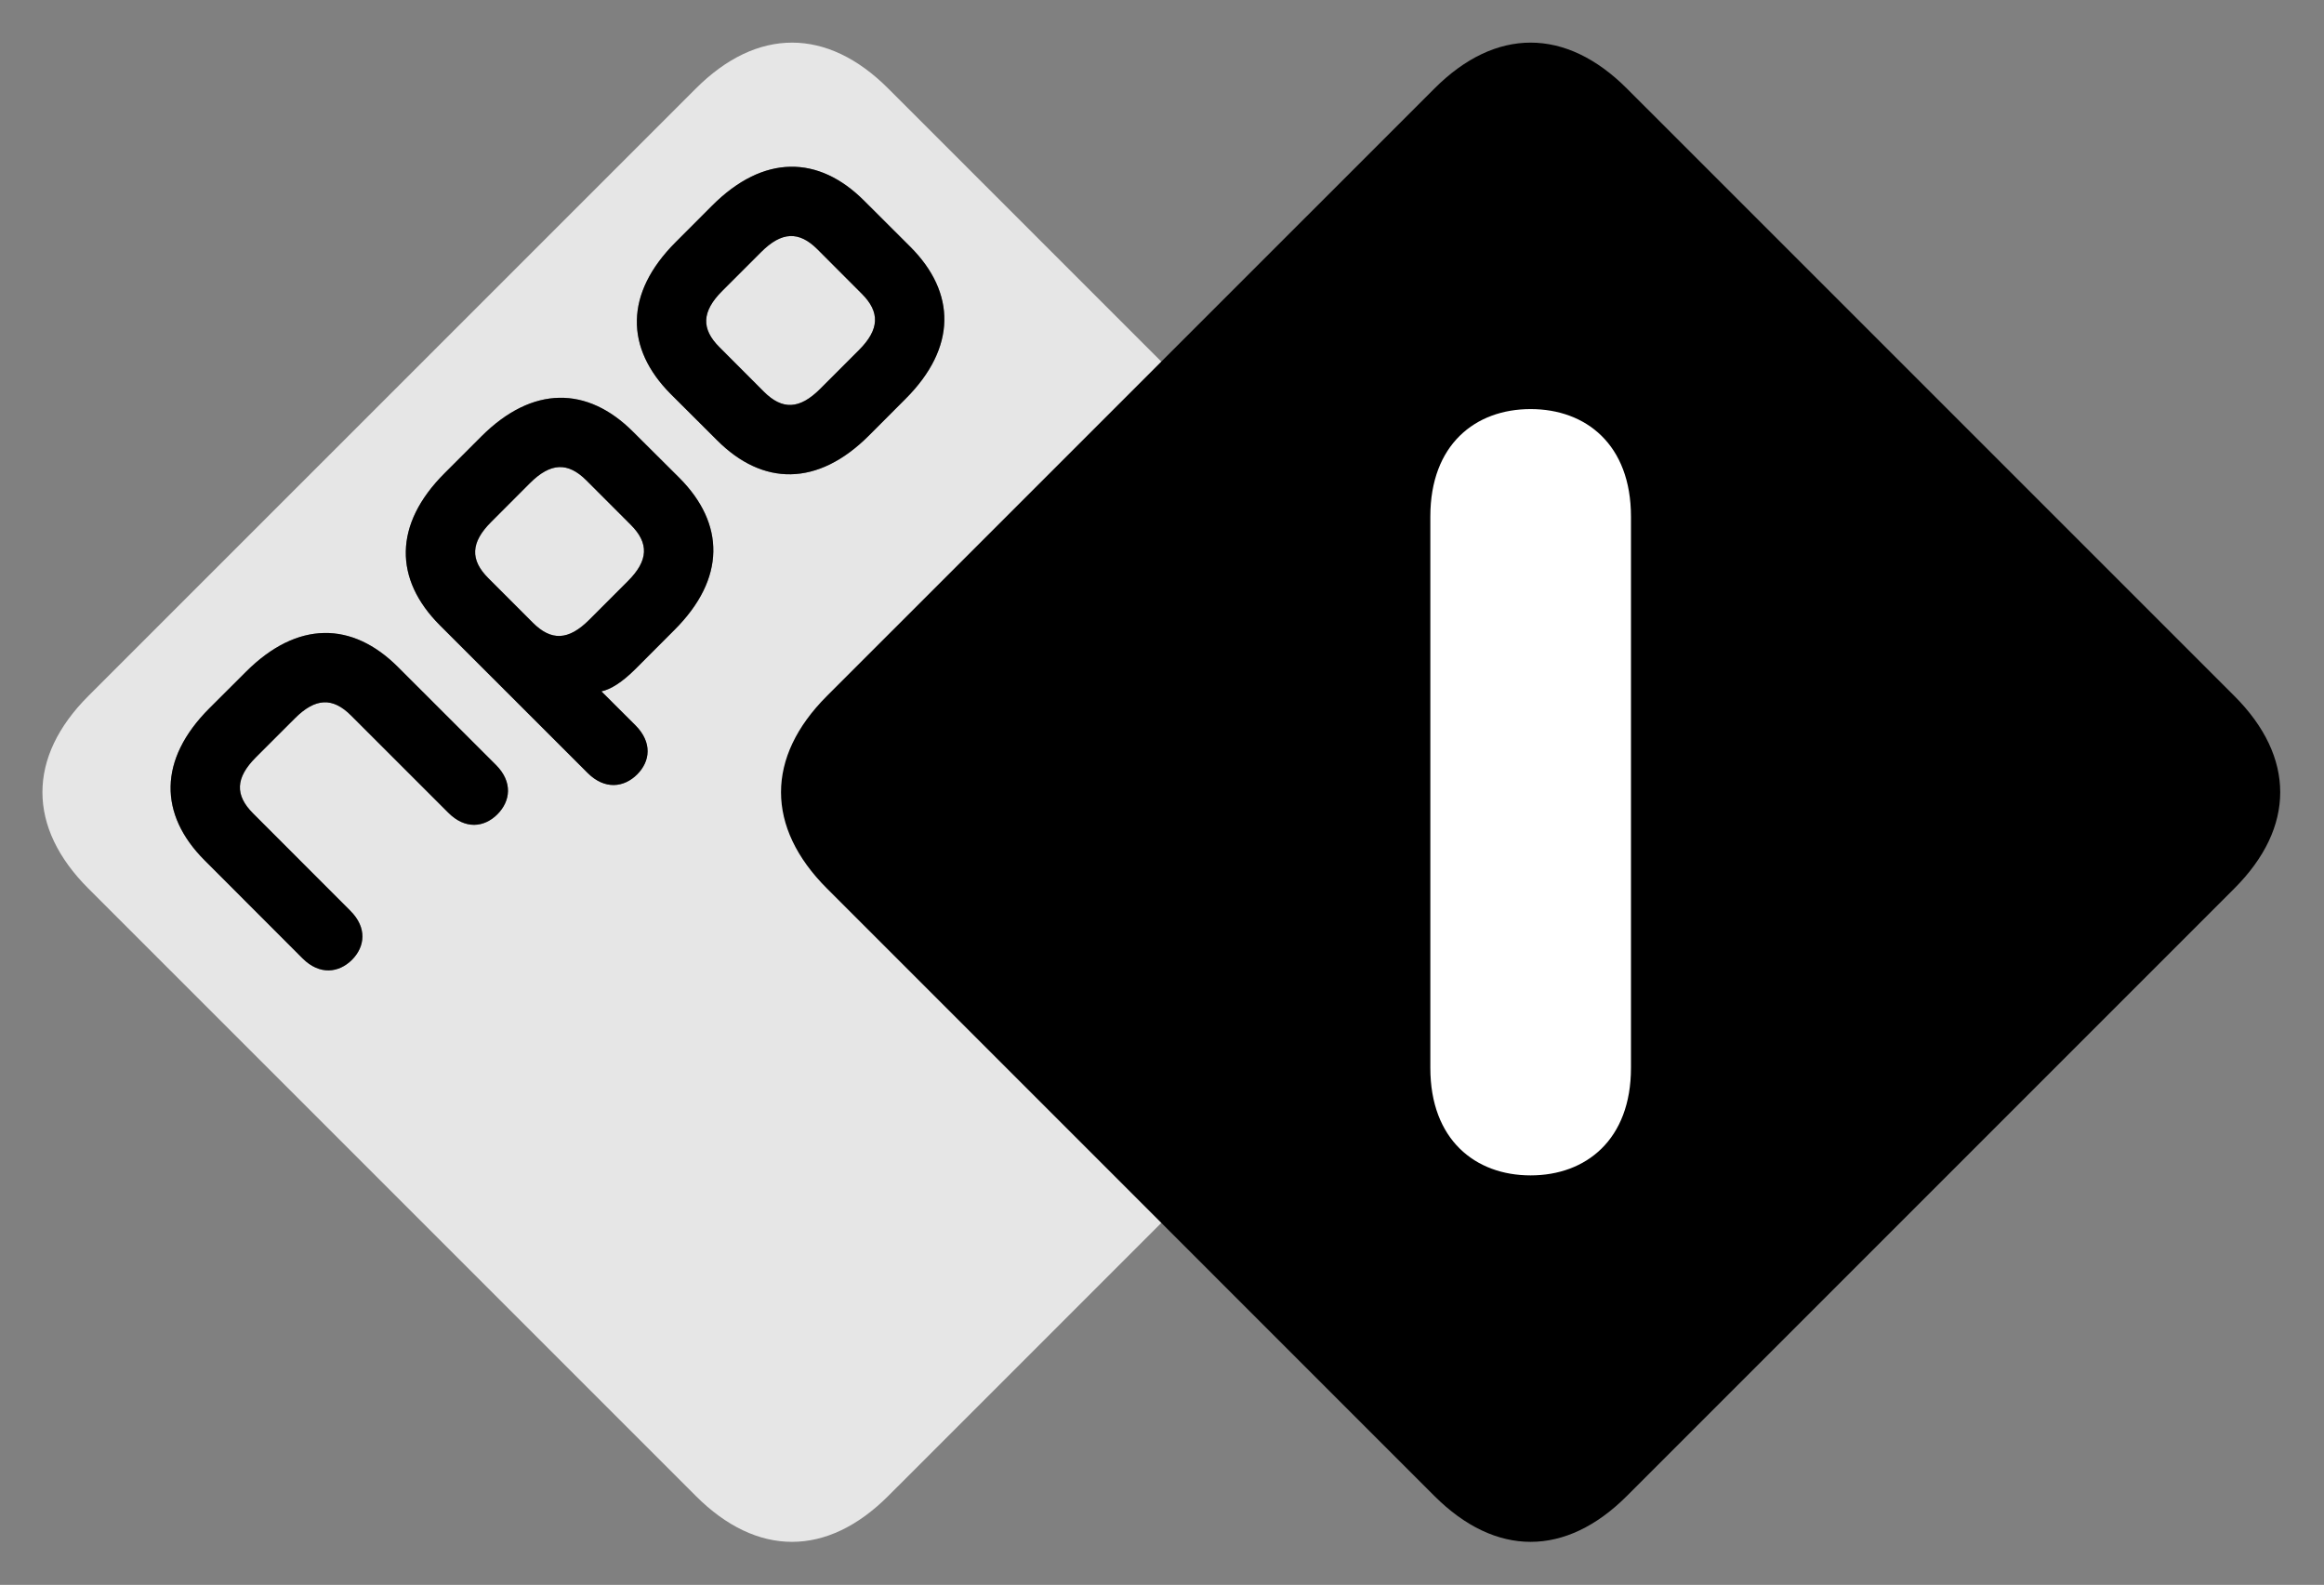
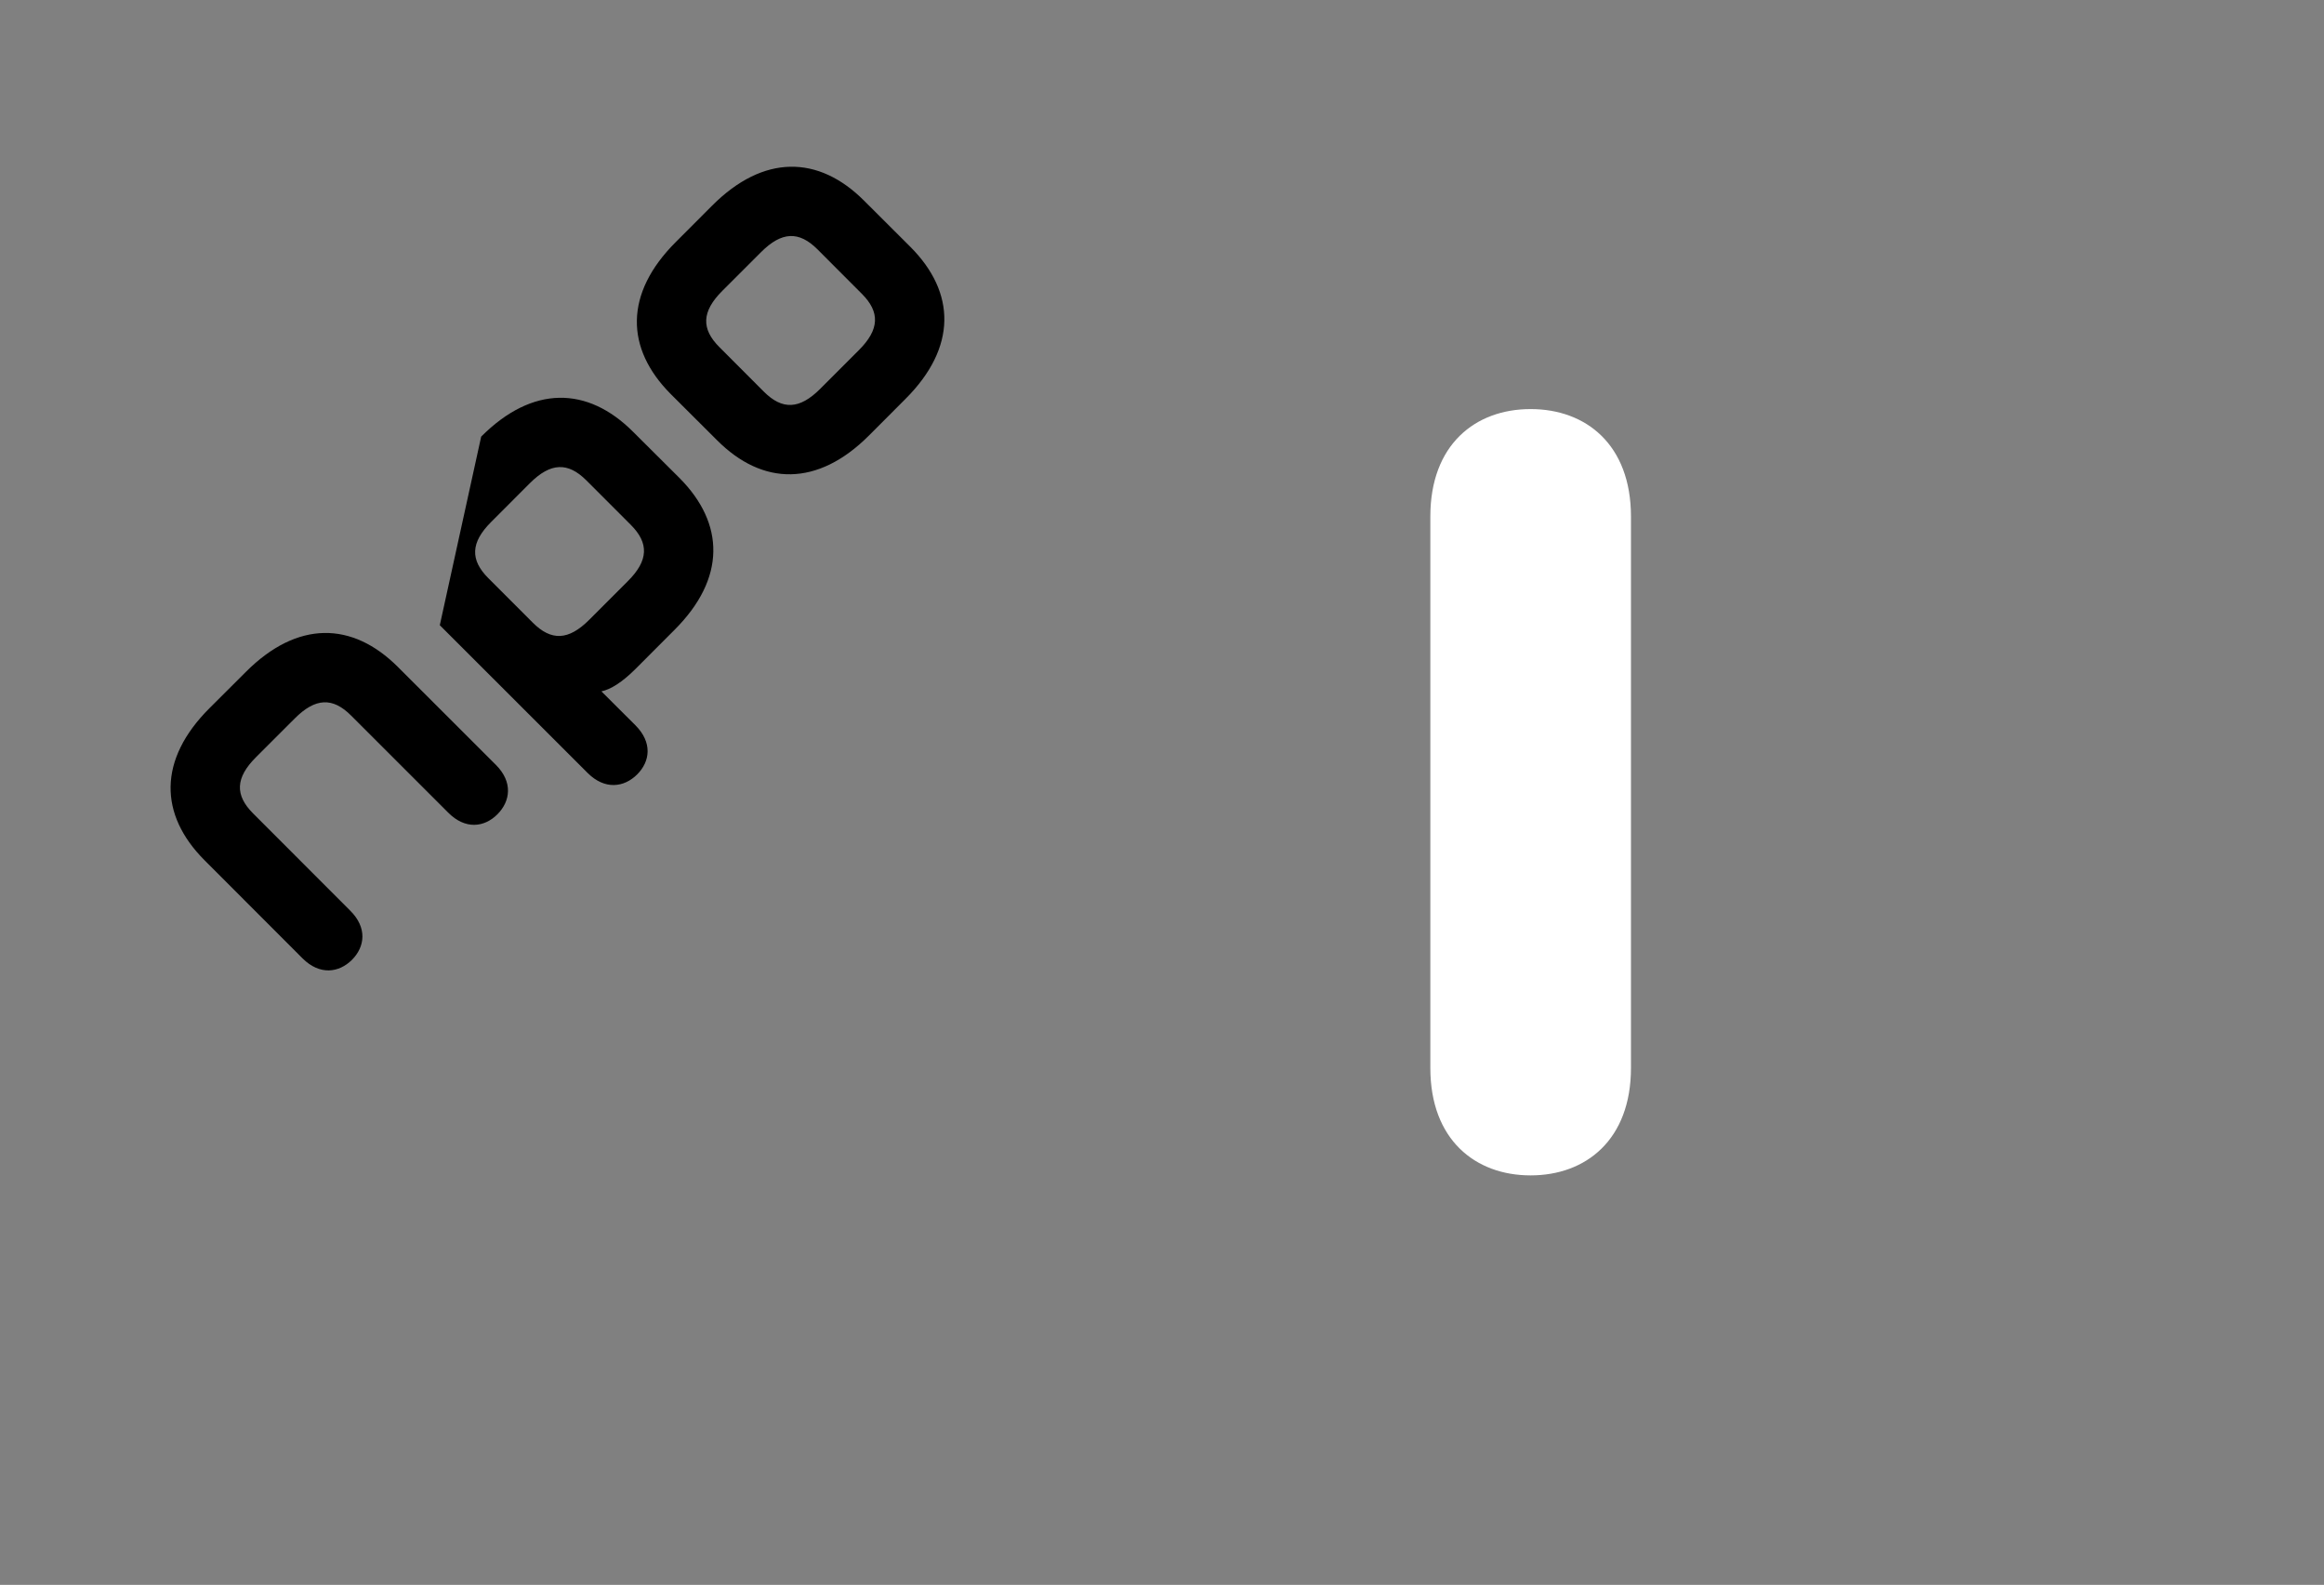
<svg xmlns="http://www.w3.org/2000/svg" width="1308" height="892" viewBox="0 0 1308 892" fill="none">
  <rect x="0" y="0" width="1308" height="892" fill="#808080" stroke="none" />
  <g clip-path="url(#clip0_39065_164)">
    <mask id="mask0_39065_164" style="mask-type:luminance" maskUnits="userSpaceOnUse" x="-302" y="-191" width="1911" height="1274">
      <path d="M-301.47 -190.856H1608.72V1082.61H-301.47V-190.856Z" fill="white" />
    </mask>
    <g mask="url(#mask0_39065_164)">
-       <path d="M512.354 138.909L486.399 113.016C460.69 87.245 429.723 86.796 400.848 115.691L380.285 136.274C351.38 165.159 351.86 196.076 377.569 221.836L403.523 247.719C429.253 273.551 460.21 273.99 489.085 245.105L509.638 224.501C538.553 195.616 538.094 164.679 512.354 138.909ZM382.337 268.925L356.352 243.053C330.622 217.292 299.696 216.813 270.821 245.728L250.237 266.322C221.343 295.186 221.792 326.082 247.532 351.873L330.775 435.076C340.393 444.643 351.216 443.244 358.598 435.862C365.99 428.47 367.236 417.841 357.649 408.213L338.494 389.11C343.702 388.007 350.114 384.035 357.659 376.51L379.621 354.507C408.557 325.633 408.056 294.727 382.337 268.925ZM279.143 430.532L224.007 375.428C198.247 349.668 167.351 349.188 138.436 378.083L117.852 398.636C88.957 427.531 89.417 458.468 115.187 484.228L170.281 539.394C179.92 548.991 190.702 547.552 198.104 540.21C205.466 532.788 206.742 522.077 197.114 512.531L142.489 457.845C132.136 447.522 132.453 437.771 144.092 426.152L165.922 404.333C177.52 392.693 187.292 392.356 197.635 402.75L252.269 457.365C261.836 466.993 272.537 465.707 279.918 458.335C287.321 450.932 288.74 440.14 279.143 430.532ZM841.878 500.023L499.928 841.942C465.509 876.381 426.016 876.381 391.618 841.942L49.709 500.043C15.27 465.615 15.27 426.152 49.709 391.723L391.628 49.835C426.067 15.376 465.519 15.376 499.928 49.835L841.847 391.723C876.296 426.122 876.296 465.604 841.878 500.023ZM460.067 140.318C449.673 129.954 439.943 130.261 428.334 141.911L406.494 163.75C394.896 175.339 394.559 185.1 404.953 195.432L429.896 220.417C440.27 230.811 449.98 230.494 461.629 218.844L483.459 197.005C495.037 185.426 495.374 175.635 485.021 165.312L460.067 140.318ZM354.994 295.349C365.347 305.692 365.02 315.464 353.401 327.042L331.582 348.881C319.922 360.511 310.253 360.827 299.869 350.444L274.895 325.459C264.532 315.127 264.828 305.366 276.437 293.767L298.246 271.927C309.916 260.288 319.636 260.002 330.02 270.355L354.994 295.349Z" fill="#E6E6E6" />
-       <path d="M354.993 295.349L330.019 270.355C319.635 260.001 309.915 260.277 298.245 271.927L276.436 293.767C264.827 305.355 264.531 315.126 274.894 325.449L299.868 350.443C310.252 360.827 319.921 360.511 331.581 348.881L353.4 327.042C365.02 315.463 365.346 305.692 354.993 295.349ZM382.336 268.925C408.056 294.716 408.556 325.633 379.62 354.507L357.658 376.51C350.113 384.035 343.701 388.007 338.493 389.109L357.648 408.213C367.235 417.841 365.99 428.47 358.608 435.862C351.215 443.234 340.393 444.643 330.775 435.076L247.531 351.873C221.791 326.082 221.342 295.176 250.236 266.311L270.82 245.728C299.695 216.812 330.621 217.282 356.351 243.053L382.336 268.925ZM485.02 165.312L460.066 140.307C449.672 129.954 439.942 130.26 428.333 141.91L406.493 163.74C394.895 175.338 394.558 185.099 404.962 195.432L429.895 220.416C440.279 230.81 449.979 230.484 461.628 218.844L483.458 197.005C495.036 185.416 495.373 175.624 485.02 165.312ZM512.353 138.908C538.093 164.679 538.562 195.606 509.637 224.501L489.084 245.105C460.209 273.989 429.252 273.54 403.522 247.719L377.568 221.836C351.859 196.065 351.379 165.159 380.294 136.274L400.847 115.68C429.722 86.785 460.699 87.245 486.398 113.015L512.353 138.908ZM279.142 430.522C288.739 440.14 287.33 450.922 279.918 458.335C272.536 465.706 261.835 466.993 252.268 457.365L197.634 402.75C187.291 392.356 177.519 392.693 165.921 404.333L144.091 426.152C132.452 437.761 132.135 447.512 142.488 457.844L197.113 512.53C206.741 522.077 205.465 532.787 198.103 540.2C190.701 547.551 179.929 548.991 170.28 539.383L115.186 484.228C89.416 458.467 88.956 427.52 117.851 398.625L138.445 378.082C167.36 349.177 198.246 349.657 224.006 375.428L279.142 430.522Z" fill="black" />
-       <path d="M465.389 391.713C430.971 426.132 430.971 465.594 465.389 500.013L807.298 841.942C841.737 876.381 881.199 876.381 915.649 841.942L1257.56 500.013C1291.98 465.594 1291.94 426.111 1257.56 391.713L915.649 49.825C881.199 15.376 841.737 15.376 807.329 49.825L465.389 391.713Z" fill="black" />
+       <path d="M354.993 295.349L330.019 270.355C319.635 260.001 309.915 260.277 298.245 271.927L276.436 293.767C264.827 305.355 264.531 315.126 274.894 325.449L299.868 350.443C310.252 360.827 319.921 360.511 331.581 348.881L353.4 327.042C365.02 315.463 365.346 305.692 354.993 295.349ZM382.336 268.925C408.056 294.716 408.556 325.633 379.62 354.507L357.658 376.51C350.113 384.035 343.701 388.007 338.493 389.109L357.648 408.213C367.235 417.841 365.99 428.47 358.608 435.862C351.215 443.234 340.393 444.643 330.775 435.076L247.531 351.873L270.82 245.728C299.695 216.812 330.621 217.282 356.351 243.053L382.336 268.925ZM485.02 165.312L460.066 140.307C449.672 129.954 439.942 130.26 428.333 141.91L406.493 163.74C394.895 175.338 394.558 185.099 404.962 195.432L429.895 220.416C440.279 230.81 449.979 230.484 461.628 218.844L483.458 197.005C495.036 185.416 495.373 175.624 485.02 165.312ZM512.353 138.908C538.093 164.679 538.562 195.606 509.637 224.501L489.084 245.105C460.209 273.989 429.252 273.54 403.522 247.719L377.568 221.836C351.859 196.065 351.379 165.159 380.294 136.274L400.847 115.68C429.722 86.785 460.699 87.245 486.398 113.015L512.353 138.908ZM279.142 430.522C288.739 440.14 287.33 450.922 279.918 458.335C272.536 465.706 261.835 466.993 252.268 457.365L197.634 402.75C187.291 392.356 177.519 392.693 165.921 404.333L144.091 426.152C132.452 437.761 132.135 447.512 142.488 457.844L197.113 512.53C206.741 522.077 205.465 532.787 198.103 540.2C190.701 547.551 179.929 548.991 170.28 539.383L115.186 484.228C89.416 458.467 88.956 427.52 117.851 398.625L138.445 378.082C167.36 349.177 198.246 349.657 224.006 375.428L279.142 430.522Z" fill="black" />
      <path d="M917.949 290.699C917.939 250.226 892.597 230.224 861.466 230.234C830.346 230.224 805.024 250.226 805.024 290.689V601.038C805.024 641.481 830.356 661.523 861.466 661.523C892.597 661.523 917.949 641.481 917.949 601.038V290.699Z" fill="white" />
    </g>
  </g>
  <defs>
    <clipPath id="clip0_39065_164">
      <rect width="1307.01" height="891.311" fill="white" transform="translate(0.115 0.225)" />
    </clipPath>
  </defs>
</svg>